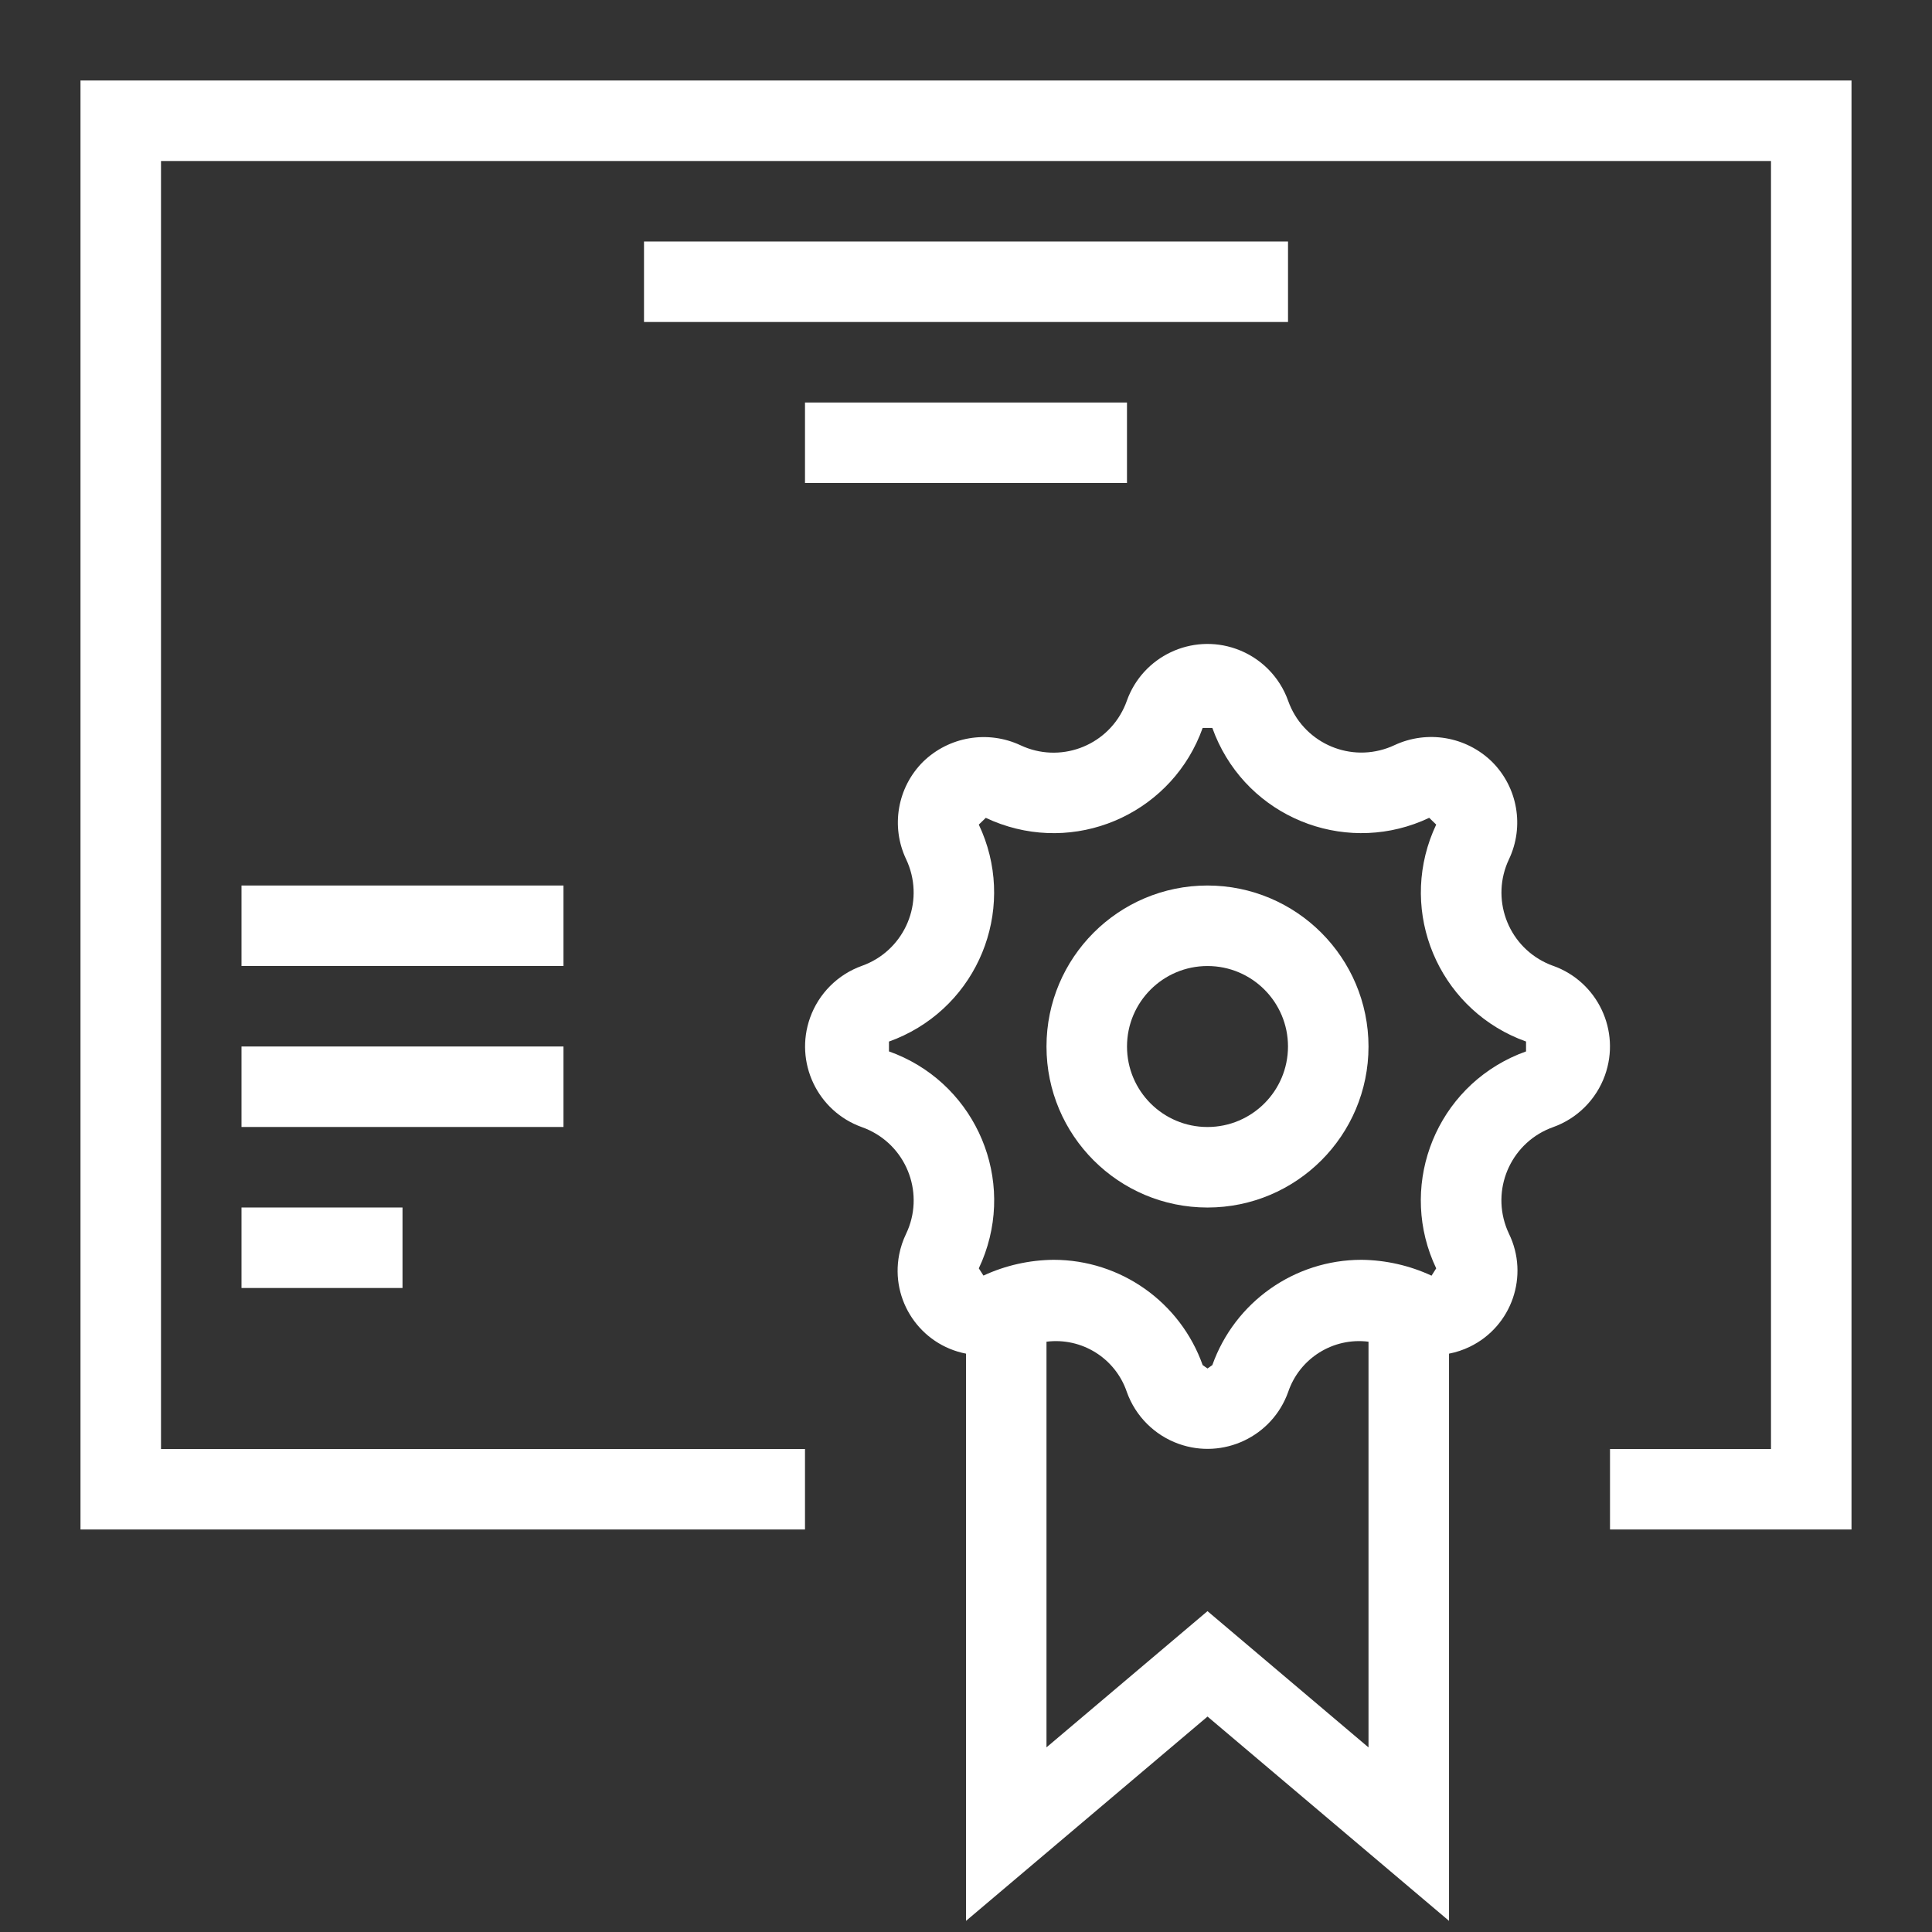
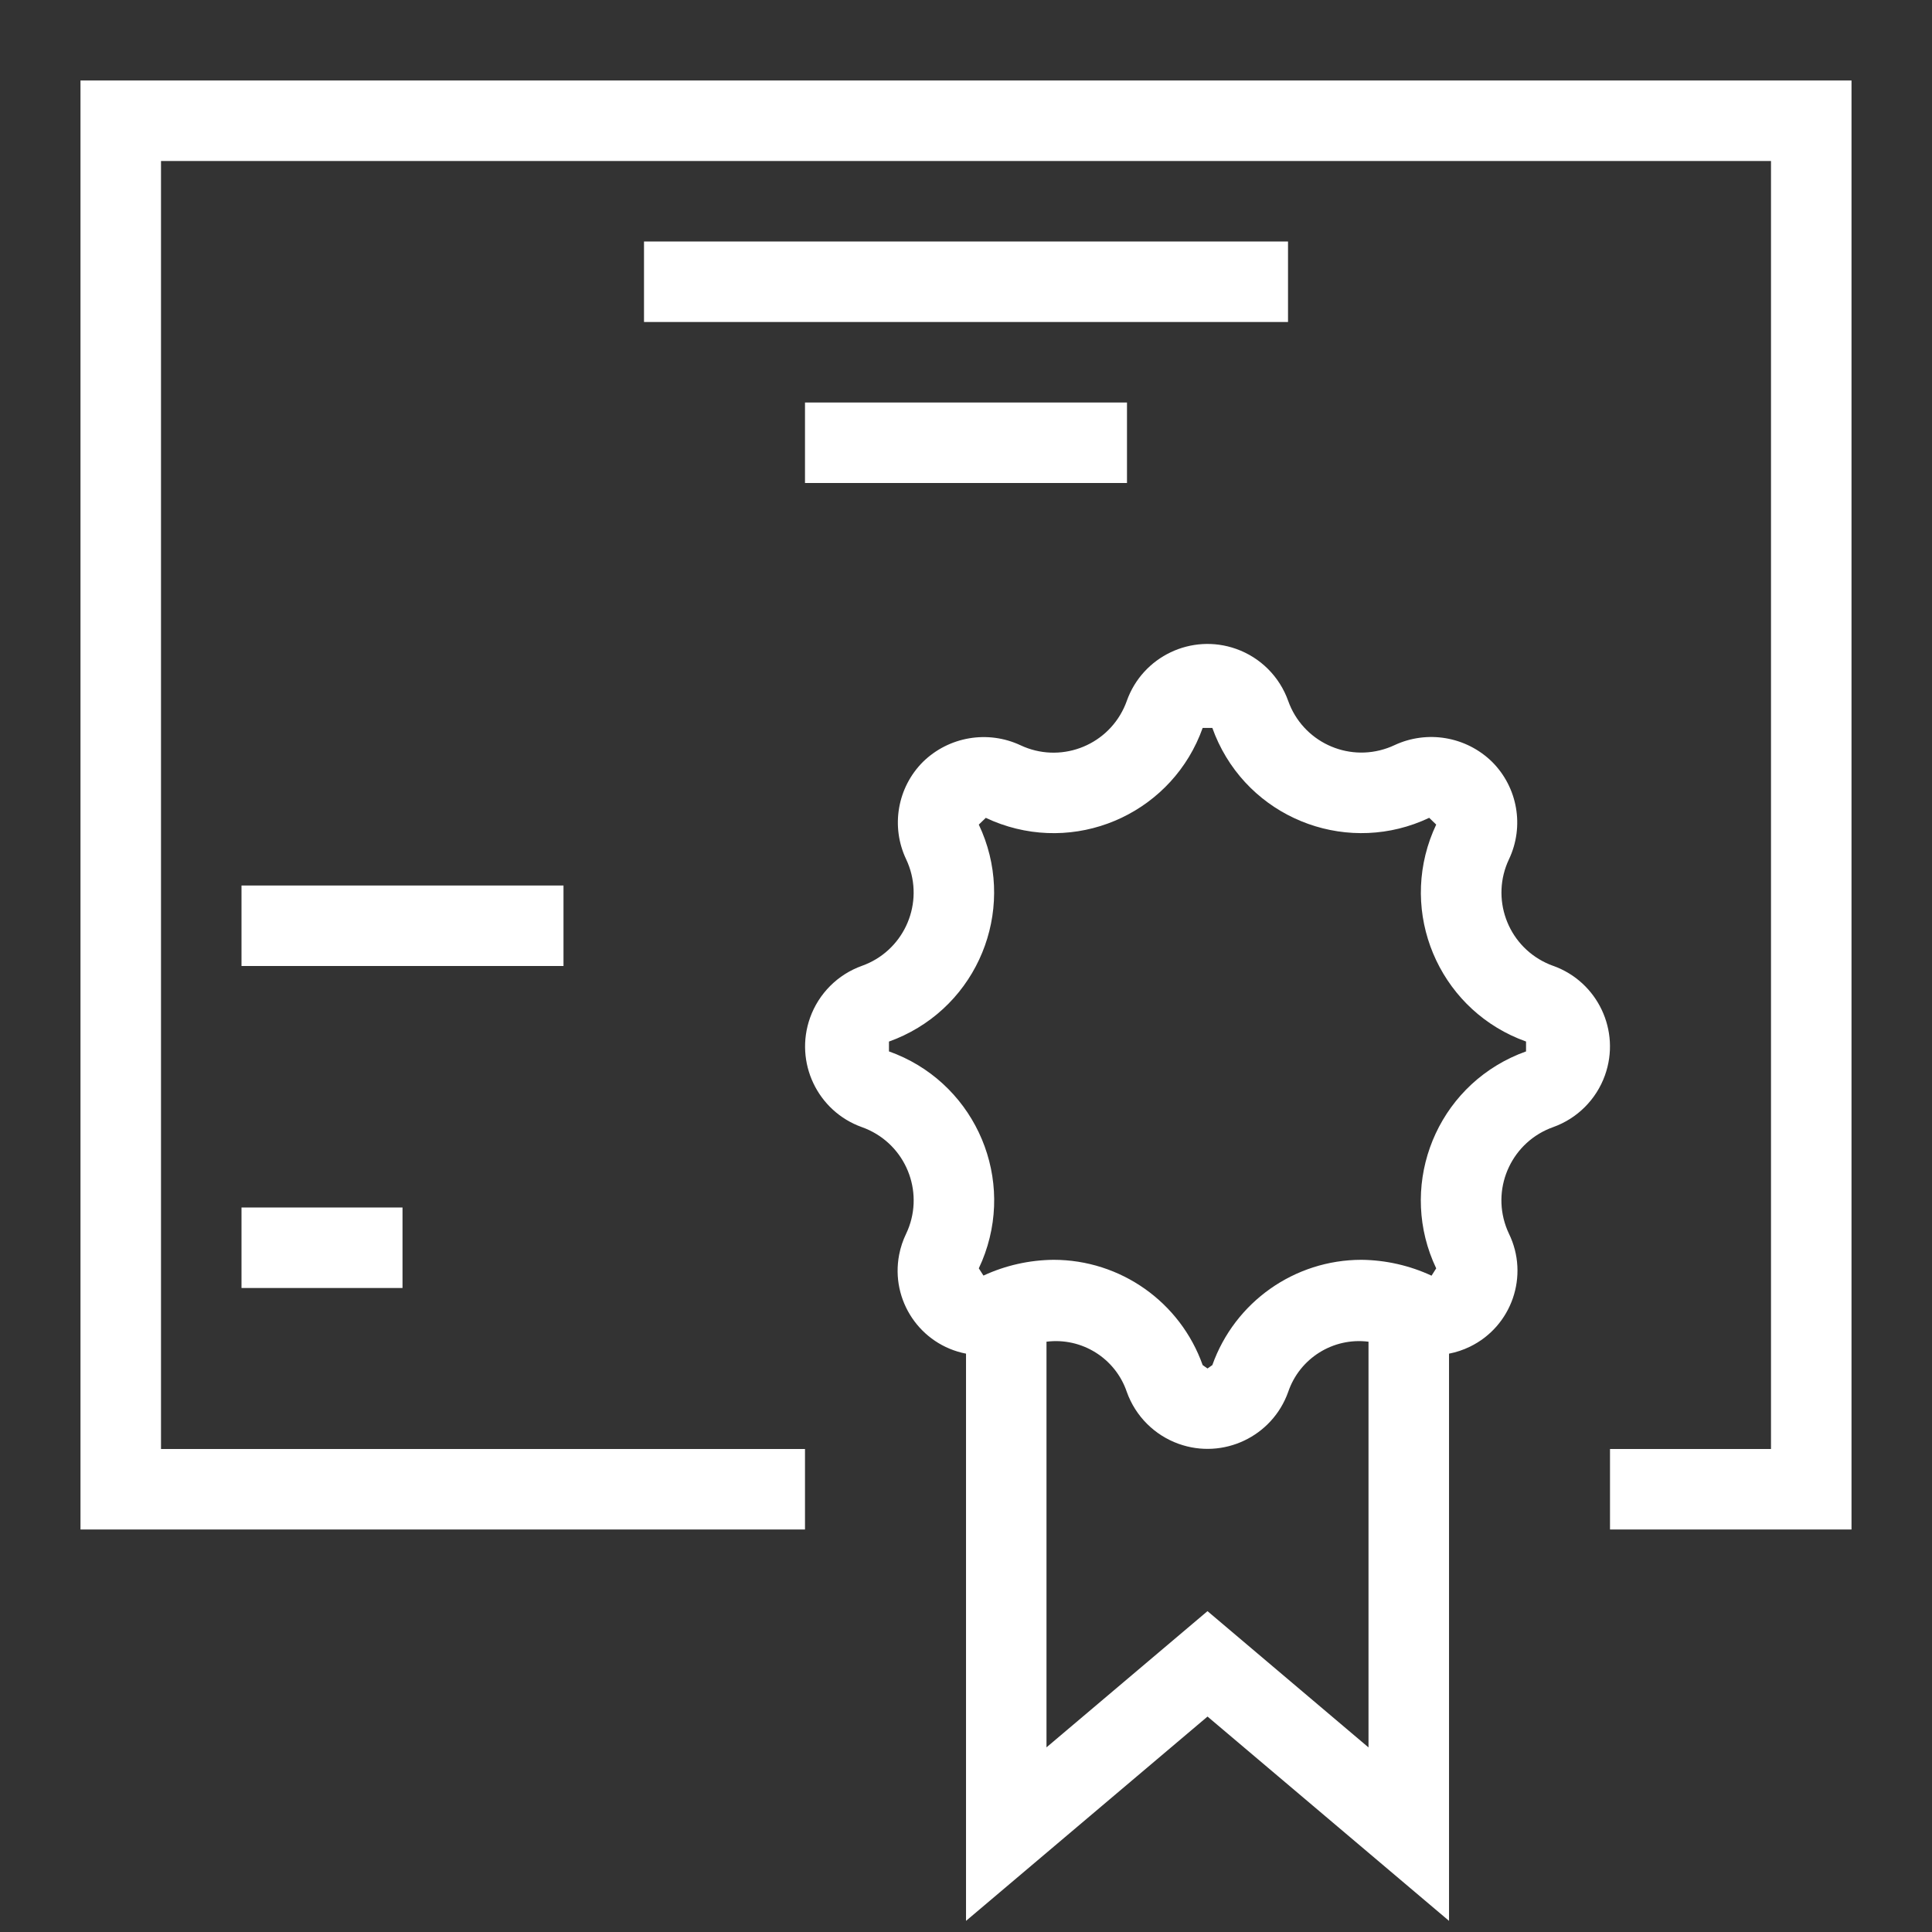
<svg xmlns="http://www.w3.org/2000/svg" version="1.1" viewBox="0 0 800 800">
  <rect x="0" y="0" width="800" height="800" fill="#333333" stroke="none" />
  <defs>
    <style>
      .st0, .st1 {
        fill: #fff;
      }

      .st2 {
        fill: none;
      }

      .st1, .st3 {
        display: none;
      }

      .st4 {
        fill: #17ff17;
      }
    </style>
  </defs>
  <g id="Calque_2" class="st3">
-     <rect class="st4" width="800" height="800" />
-   </g>
+     </g>
  <g id="Calque_1">
    <g>
      <path class="st2" d="M500,400c-18.41,0-33.33,14.92-33.33,33.33s14.92,33.33,33.33,33.33c18.4-.02,33.31-14.93,33.33-33.33,0-18.41-14.92-33.33-33.33-33.33Z" />
      <path class="st2" d="M533.4,576.4c-6.59,18.45-26.88,28.06-45.33,21.47-10.01-3.58-17.89-11.46-21.47-21.47-4.72-13.97-18.63-22.69-33.27-20.83v167.97l66.67-56.4,66.67,56.43v-168c-14.63-1.85-28.55,6.86-33.27,20.83Z" />
      <path class="st2" d="M592.17,347.57c.74-2.08,1.58-4.11,2.53-6.1l-2.9-2.8c-32.68,15.51-71.75,1.59-87.26-31.09-.95-2-1.8-4.05-2.54-6.14h-4c-12.12,34.08-49.57,51.89-83.66,39.78-2.09-.74-4.14-1.59-6.14-2.54l-2.9,2.8c15.52,32.7,1.6,71.78-31.1,87.31-1.99.94-4.03,1.79-6.1,2.53v4.07c34.07,12.1,51.88,49.53,39.78,83.6-.75,2.12-1.61,4.2-2.58,6.23l1.93,3c9.09-4.21,18.98-6.44,29-6.53,27.74,0,52.47,17.46,61.77,43.6l2,1.4,2-1.4c9.29-26.14,34.03-43.6,61.77-43.6,10.02.11,19.91,2.35,29,6.57l1.93-3.03c-15.54-32.65-1.68-71.71,30.97-87.25,2.03-.97,4.11-1.83,6.23-2.58v-4.07c-34.09-12.15-51.88-49.64-39.73-83.73ZM500,500c-36.82,0-66.67-29.85-66.67-66.67s29.85-66.67,66.67-66.67c36.8.04,66.63,29.86,66.67,66.67,0,36.82-29.85,66.67-66.67,66.67Z" />
      <rect class="st0" x="333.33" y="166.67" width="133.33" height="33.33" />
-       <path class="st0" d="M500,366.67c-36.82,0-66.67,29.85-66.67,66.67s29.85,66.67,66.67,66.67,66.67-29.85,66.67-66.67c-.04-36.8-29.86-66.63-66.67-66.67ZM500,466.67c-18.41,0-33.33-14.92-33.33-33.33s14.92-33.33,33.33-33.33,33.33,14.92,33.33,33.33c-.02,18.4-14.93,33.31-33.33,33.33Z" />
      <rect class="st0" x="266.67" y="100" width="266.67" height="33.33" />
      <rect class="st0" x="100" y="500" width="66.67" height="33.33" />
      <rect class="st0" x="100" y="366.67" width="133.33" height="33.33" />
-       <rect class="st0" x="100" y="433.33" width="133.33" height="33.33" />
      <polygon class="st0" points="33.33 33.33 33.33 633.33 333.33 633.33 333.33 600 66.67 600 66.67 66.67 733.33 66.67 733.33 600 666.67 600 666.67 633.33 766.67 633.33 766.67 33.33 33.33 33.33" />
      <path class="st0" d="M643.1,399.93c-1.01-.36-2.01-.77-2.98-1.24-16.07-7.63-22.91-26.83-15.28-42.9,6.42-13.57,3.62-29.72-7-40.33-10.72-10.5-26.84-13.25-40.43-6.9-.95.45-1.93.85-2.92,1.2-16.74,5.95-35.13-2.8-41.08-19.53h0c-3.57-10.05-11.48-17.96-21.53-21.53-18.46-6.56-38.74,3.08-45.3,21.53-.35,1-.76,1.98-1.21,2.94-7.56,16.08-26.72,22.99-42.79,15.43-13.58-6.35-29.68-3.61-40.4,6.87-10.61,10.62-13.4,26.77-6.97,40.33.46.98.88,1.98,1.24,3,5.96,16.75-2.79,35.17-19.54,41.13-10.01,3.58-17.89,11.46-21.47,21.47-6.59,18.45,3.02,38.74,21.47,45.33,1.04.37,2.07.79,3.07,1.27,16.04,7.63,22.86,26.82,15.23,42.86-1.33,2.74-2.3,5.64-2.88,8.63-3.69,18.98,8.71,37.35,27.68,41.03v234.87l100-84.6,100,84.6v-234.87c3.01-.58,5.93-1.56,8.68-2.9,17.37-8.47,24.59-29.42,16.12-46.8-.47-.99-.89-2-1.25-3.02-5.94-16.74,2.81-35.13,19.55-41.08,10.01-3.58,17.89-11.46,21.47-21.47,6.59-18.45-3.02-38.74-21.47-45.33ZM566.67,723.57l-66.67-56.43-66.67,56.4v-167.97c14.63-1.85,28.55,6.86,33.27,20.83,3.58,10.01,11.46,17.89,21.47,21.47,18.45,6.59,38.74-3.02,45.33-21.47,4.72-13.97,18.63-22.69,33.27-20.83v168ZM631.9,435.37c-2.12.75-4.2,1.61-6.23,2.58-32.65,15.54-46.51,54.61-30.97,87.25l-1.93,3.03c-9.09-4.22-18.98-6.46-29-6.57-27.74,0-52.47,17.46-61.77,43.6l-2,1.4-2-1.4c-9.29-26.14-34.03-43.6-61.77-43.6-10.02.1-19.91,2.32-29,6.53l-1.93-3c.97-2.03,1.83-4.11,2.58-6.23,12.1-34.07-5.71-71.5-39.78-83.6v-4.07c2.08-.74,4.11-1.58,6.1-2.53,32.7-15.52,46.62-54.61,31.1-87.31l2.9-2.8c2,.95,4.05,1.8,6.14,2.54,34.08,12.12,71.54-5.69,83.66-39.78h4c.74,2.09,1.59,4.14,2.54,6.14,15.51,32.68,54.58,46.6,87.26,31.09l2.9,2.8c-.94,1.99-1.79,4.03-2.53,6.1-12.15,34.09,5.64,71.58,39.73,83.73v4.07Z" />
    </g>
    <circle class="st1" cx="500" cy="434.05" r="131.9" />
  </g>
</svg>